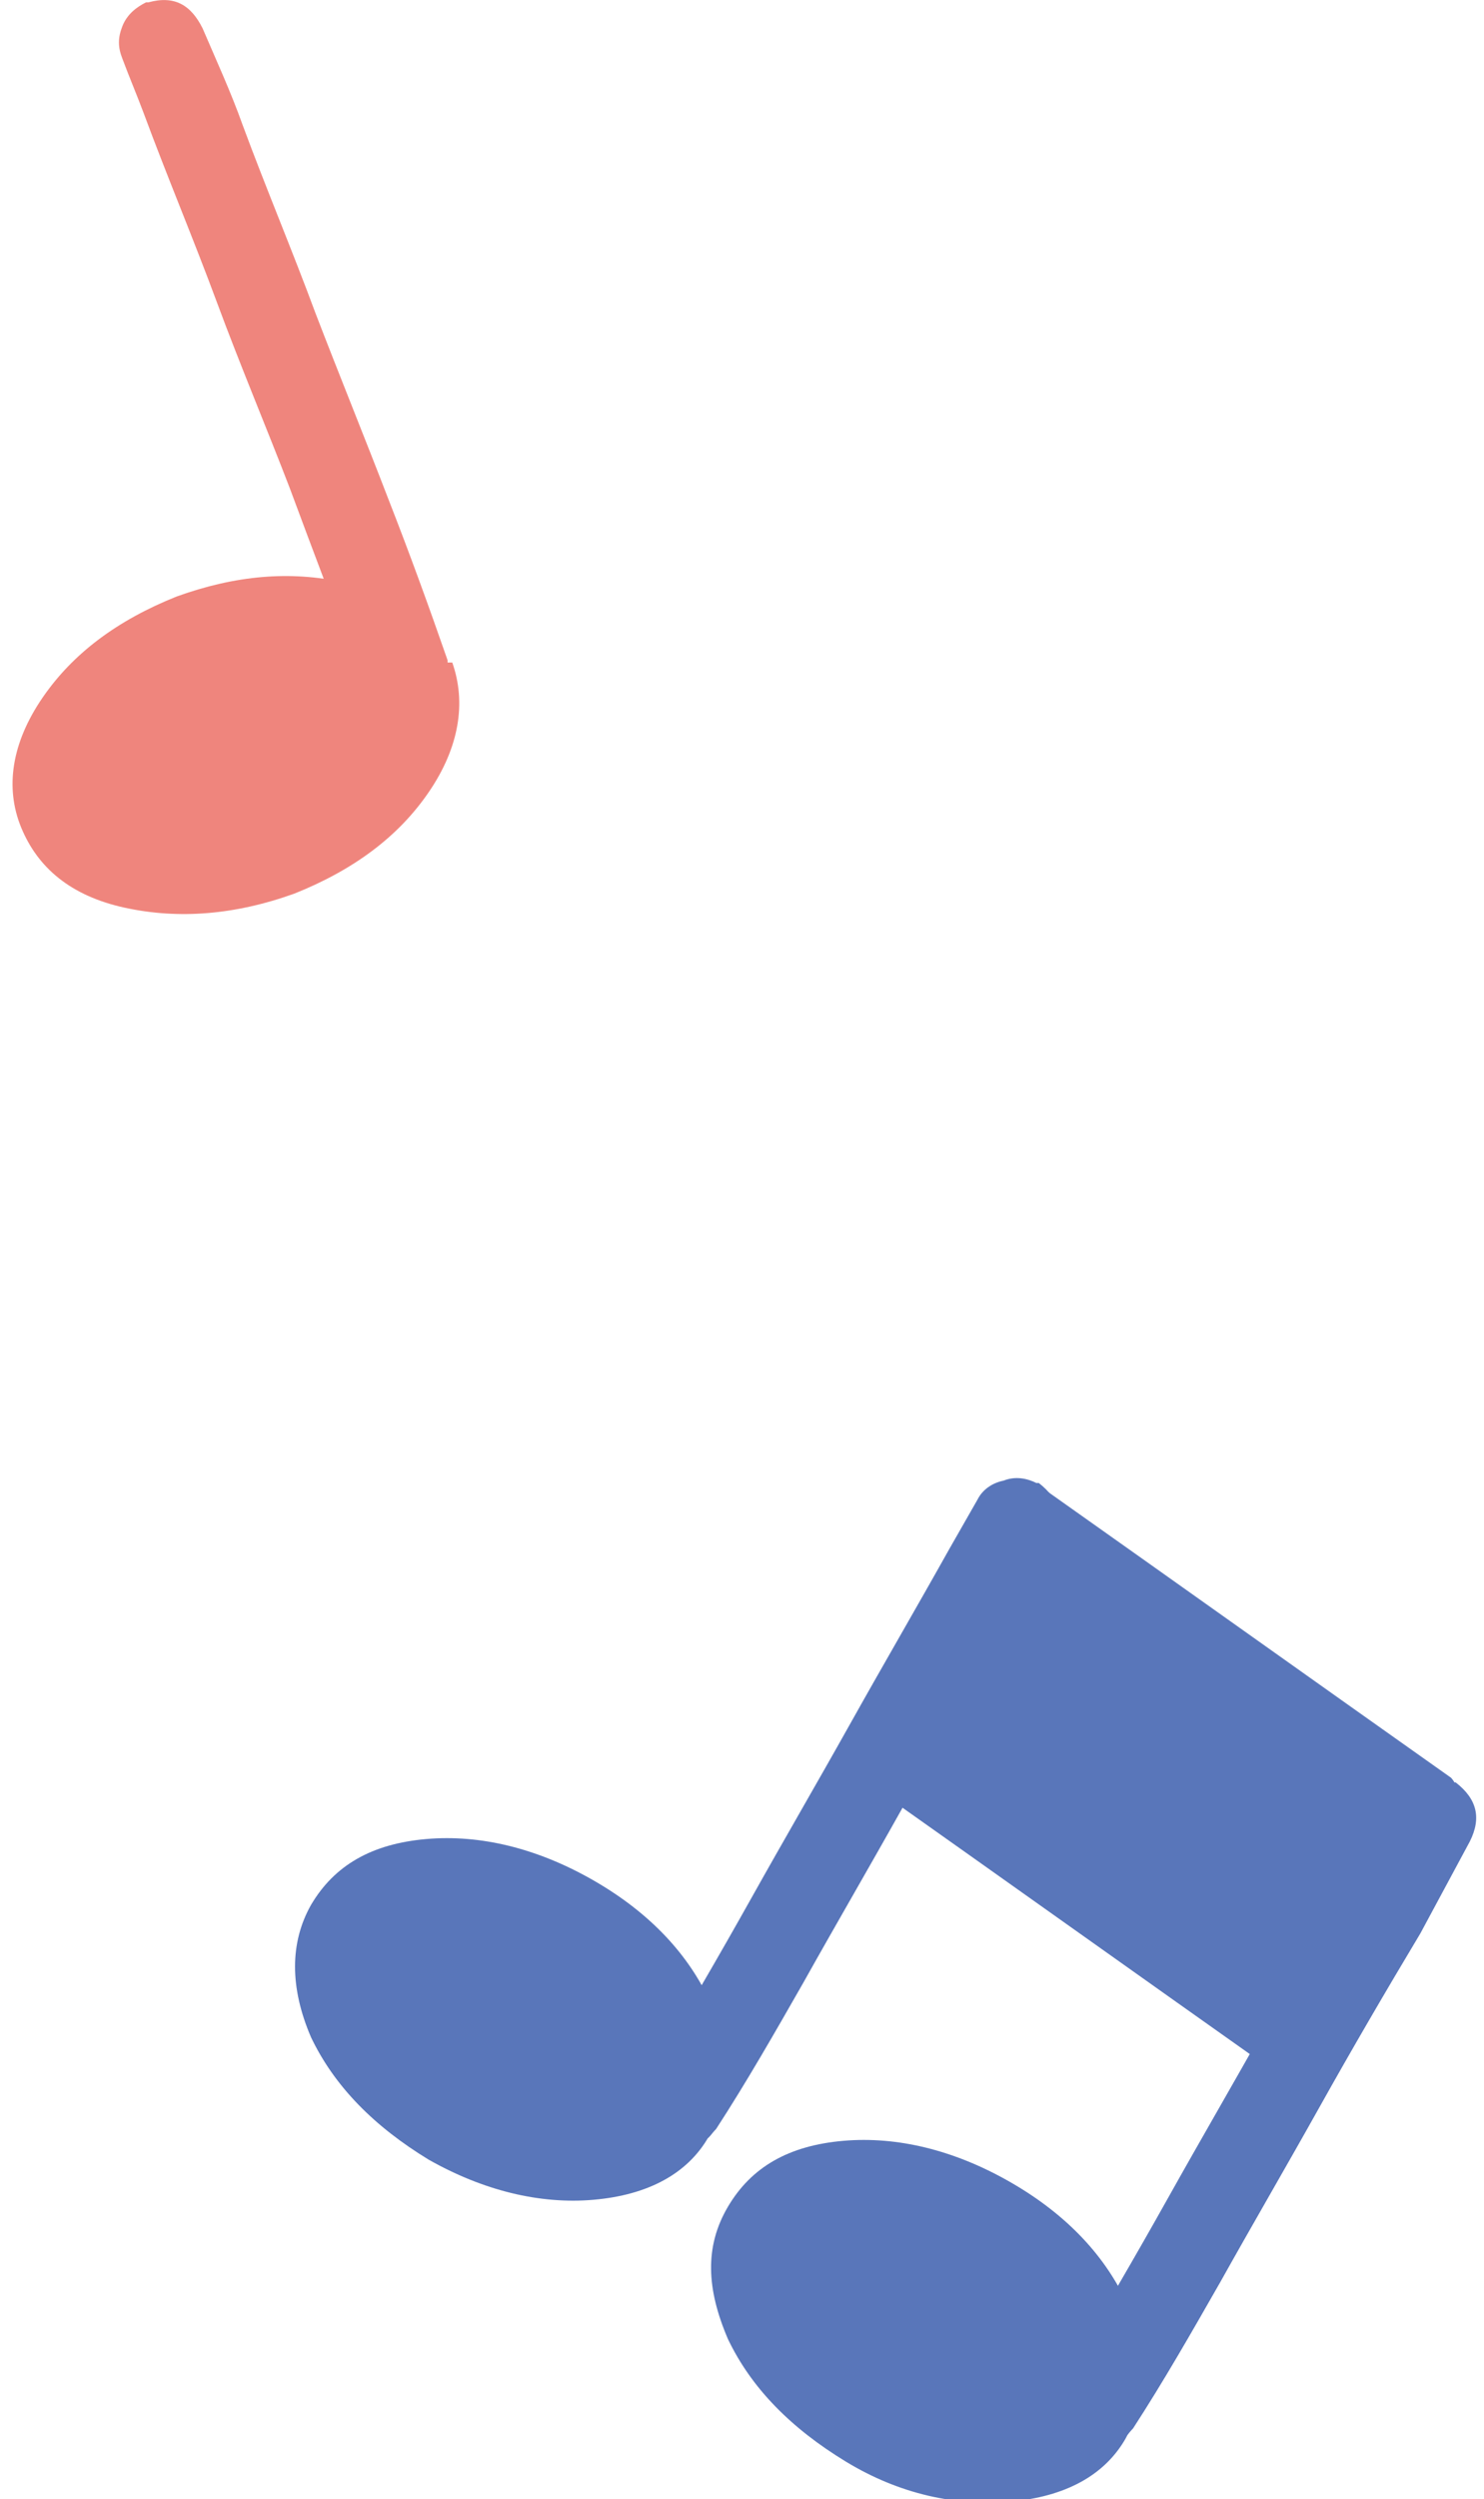
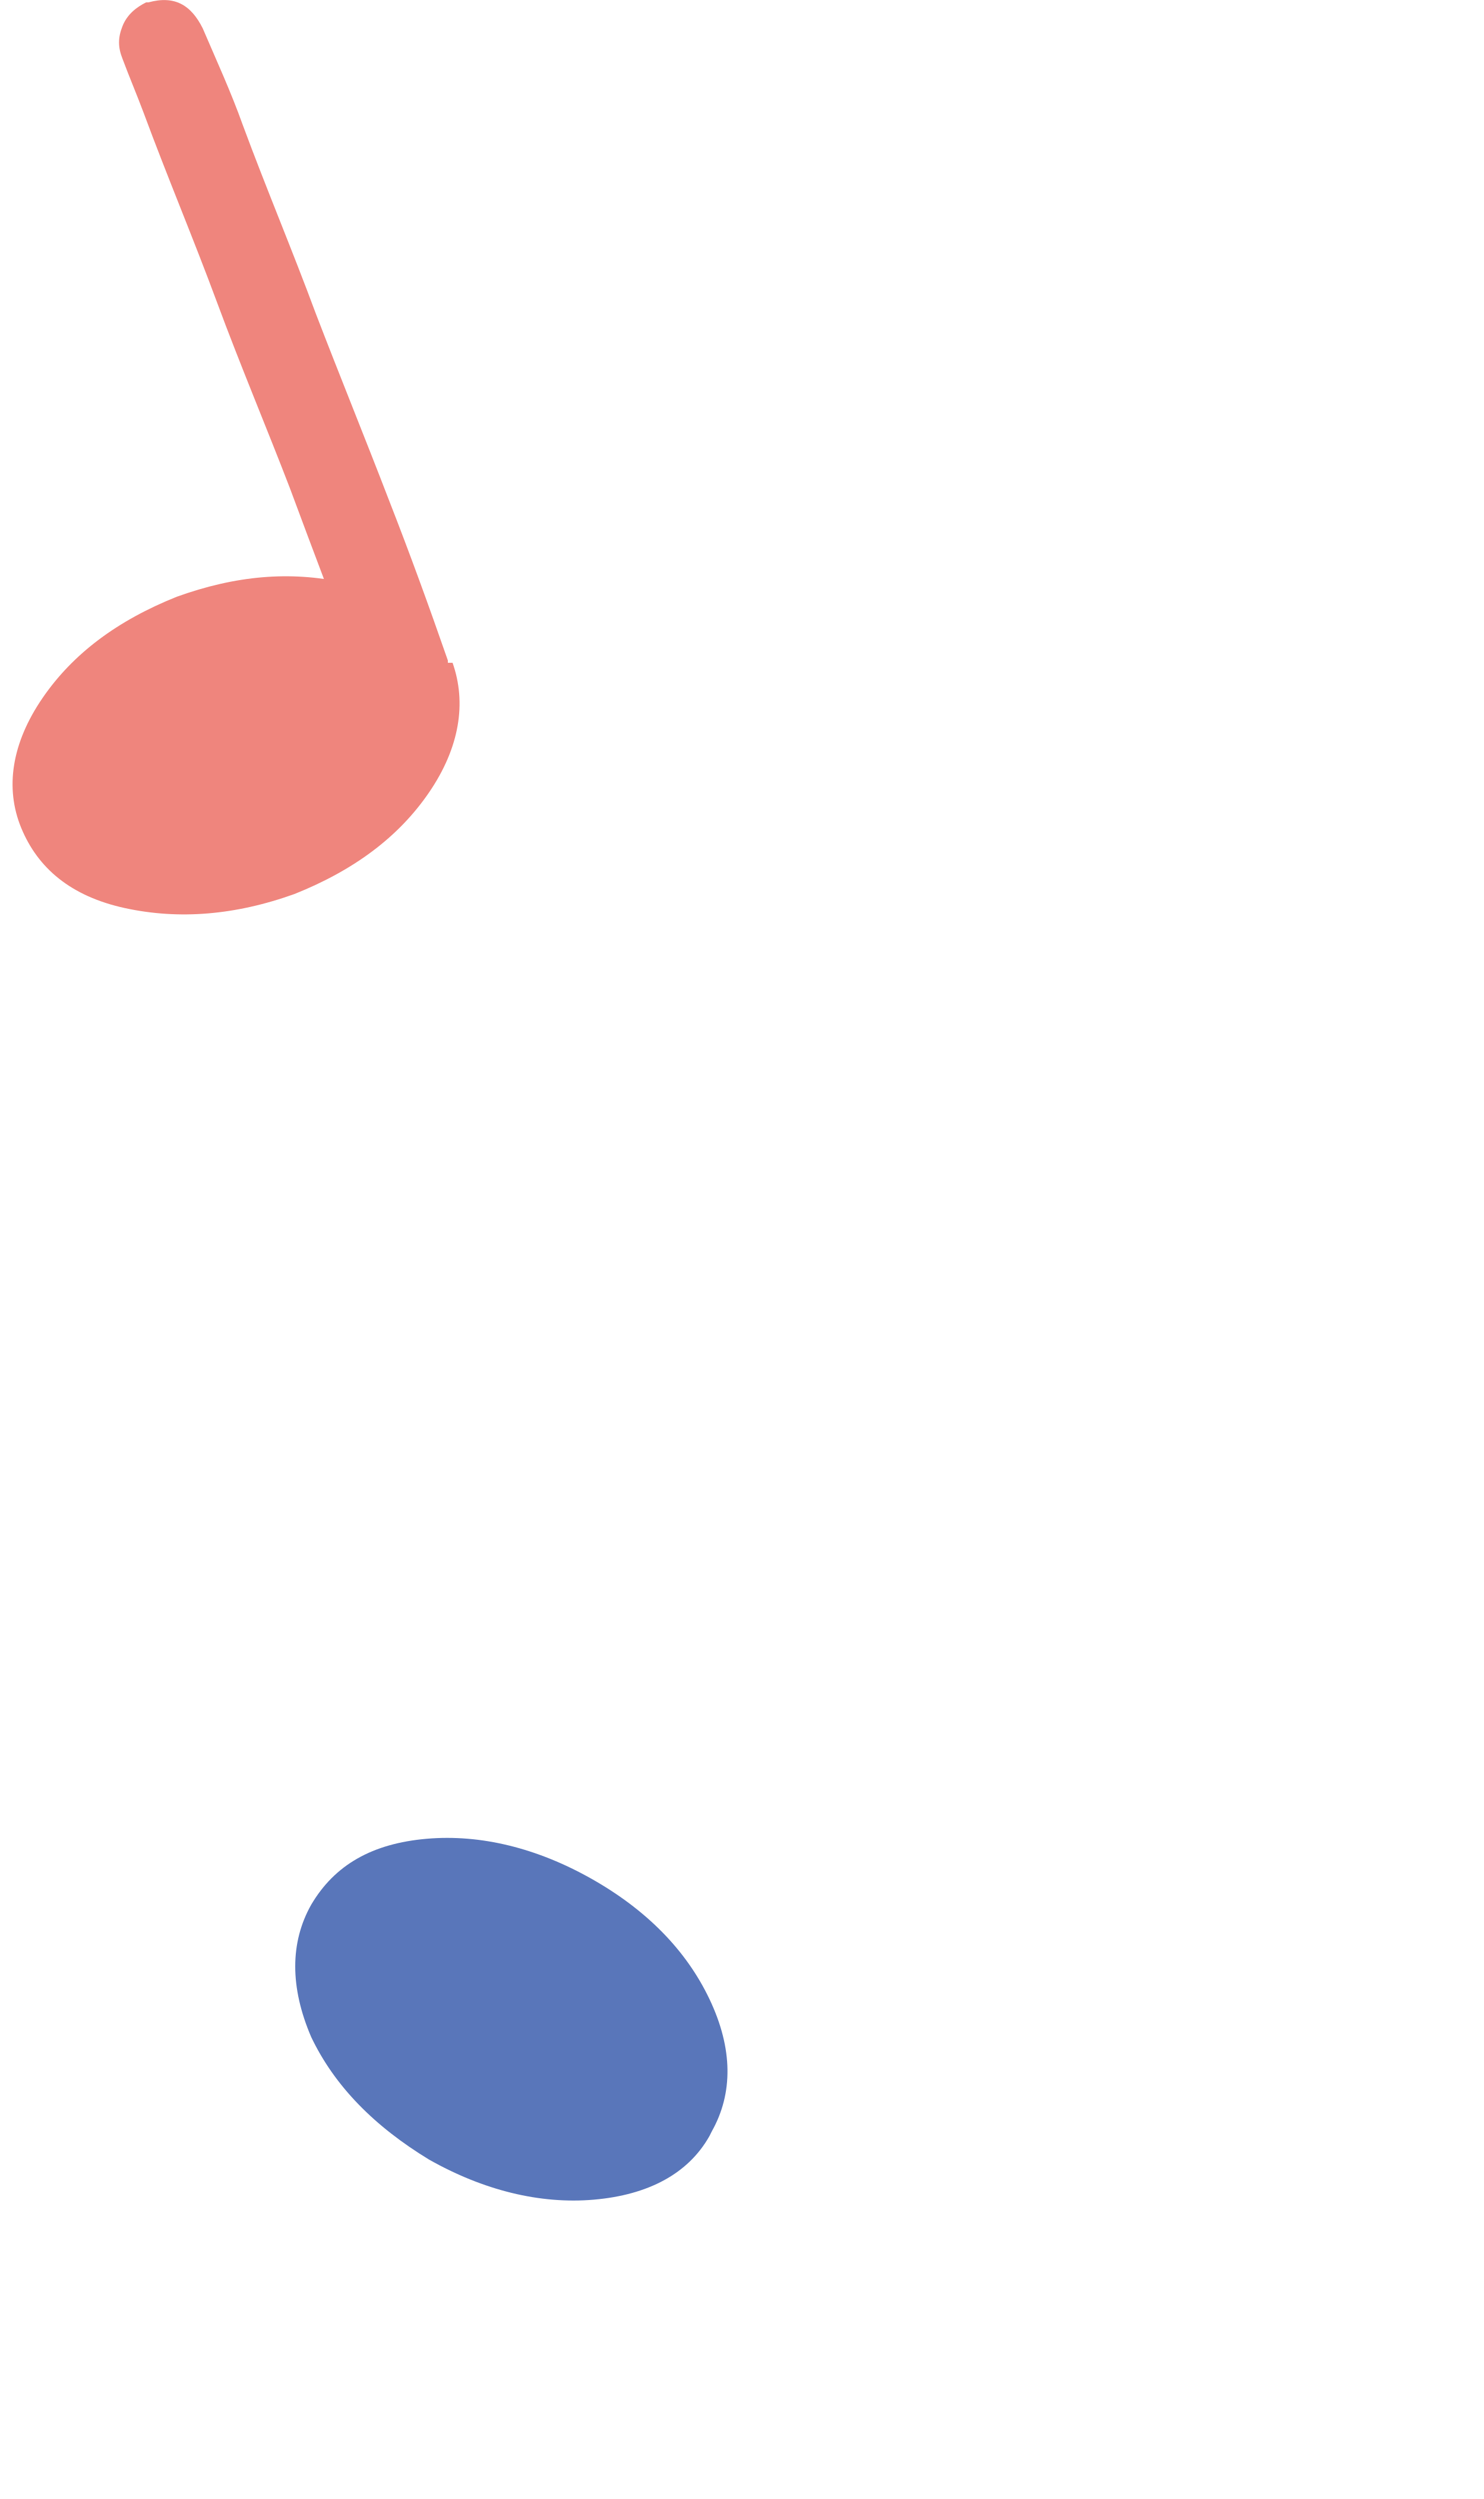
<svg xmlns="http://www.w3.org/2000/svg" id="_レイヤー_1" data-name="レイヤー 1" width="63" height="106" version="1.1" viewBox="0 0 63 106">
  <defs>
    <style>
      .cls-1 {
        fill: #5976ba;
      }

      .cls-1, .cls-2 {
        stroke-width: 0px;
      }

      .cls-2 {
        fill: #ef857d;
      }
    </style>
  </defs>
  <g>
    <g id="_0_Layer0_0_MEMBER_0_FILL" data-name="    0 Layer0 0 MEMBER 0 FILL">
      <path class="cls-1" d="M30.2,90.4c.9-1.6.9-3.5-.1-5.6-1-2.1-2.7-3.8-5-5.1s-4.7-1.9-7-1.7c-2.3.2-3.9,1.1-4.9,2.8-.9,1.6-.9,3.5,0,5.6,1,2.1,2.7,3.8,5,5.2,2.3,1.3,4.7,1.9,7,1.7,2.3-.2,4-1.1,4.9-2.7Z" />
    </g>
    <g id="_0_Layer0_0_MEMBER_1_FILL" data-name="    0 Layer0 0 MEMBER 1 FILL">
-       <path class="cls-1" d="M44,62.9c-.4-.2-.9-.3-1.4-.1-.5.1-.9.4-1.1.8-.4.7-.8,1.4-1.2,2.1-1.4,2.5-2.8,4.9-4.2,7.4-1.4,2.5-2.8,4.9-4.2,7.4-1.4,2.5-2.8,4.9-4.3,7.4-.5.9-.5,1.7.1,2.4.7.8,1.5.9,2.3.4.1,0,.2-.2.4-.4,1.3-2,2.5-4.1,3.7-6.2,1.4-2.5,2.8-4.9,4.2-7.4,1.4-2.5,2.8-4.9,4.3-7.4.7-1.3,1.4-2.6,2.1-3.9.5-1,.3-1.8-.6-2.5Z" />
-     </g>
+       </g>
    <g id="_0_Layer0_0_MEMBER_3_FILL" data-name="    0 Layer0 0 MEMBER 3 FILL">
-       <path class="cls-1" d="M61.7,75.6c-.4-.2-.9-.3-1.4-.1-.5.1-.9.4-1.1.8-.4.7-.8,1.4-1.2,2.1-1.4,2.5-2.8,4.9-4.2,7.4-1.4,2.5-2.8,4.9-4.2,7.4-1.4,2.5-2.8,4.9-4.3,7.4-.5.9-.5,1.7.1,2.4.7.8,1.5.9,2.3.4.1,0,.2-.2.4-.4,1.3-2,2.5-4.1,3.7-6.2,1.4-2.5,2.8-4.9,4.2-7.4,1.4-2.5,2.8-4.9,4.3-7.4.7-1.3,1.4-2.6,2.1-3.9.5-1,.3-1.8-.6-2.5Z" />
-     </g>
+       </g>
    <g>
      <g id="_0_Layer0_0_MEMBER_2_FILL" data-name="    0 Layer0 0 MEMBER 2 FILL">
-         <path class="cls-1" d="M47.9,103.2c.9-1.6.9-3.5-.1-5.6-1-2.1-2.7-3.8-5-5.1s-4.7-1.9-7-1.7c-2.3.2-3.9,1.1-4.9,2.8s-.9,3.5,0,5.6c1,2.1,2.7,3.8,5,5.2s4.7,1.9,7,1.7c2.3-.2,4-1.1,4.9-2.7Z" />
-       </g>
+         </g>
      <g id="_0_Layer0_0_MEMBER_4_FILL" data-name="    0 Layer0 0 MEMBER 4 FILL">
-         <path class="cls-1" d="M54.2,88c.1,0,.2.1.4.2,0,0,.2,0,.3,0,0,0,0,0,.1,0l7.1-12.2c0,0-.1-.2-.2-.2-.1-.1-.2-.3-.3-.4-5.8-4.1-11.7-8.3-17.5-12.4,0,0,0,0,0,0l-7.3,12.6c5.8,4.1,11.7,8.3,17.5,12.4Z" />
-       </g>
+         </g>
    </g>
  </g>
  <g>
    <g id="_0_Layer0_2_MEMBER_0_FILL" data-name="    0 Layer0 2 MEMBER 0 FILL">
      <path class="cls-2" d="M19,28.1c-.7-1.8-2.2-2.9-4.4-3.4-2.3-.5-4.6-.3-7.1.6-2.5,1-4.4,2.4-5.7,4.3-1.3,1.9-1.6,3.8-.9,5.5s2.1,2.9,4.4,3.4c2.3.5,4.7.3,7.2-.6,2.5-1,4.4-2.4,5.7-4.3,1.3-1.9,1.6-3.8,1-5.5Z" />
    </g>
    <g id="_0_Layer0_2_MEMBER_1_FILL" data-name="    0 Layer0 2 MEMBER 1 FILL">
      <path class="cls-2" d="M6.2.1c-.4.2-.8.5-1,1-.2.5-.2.9,0,1.4.3.8.6,1.5.9,2.3,1,2.7,2.1,5.3,3.1,8s2.1,5.3,3.1,7.9c1,2.7,2,5.3,3,8,.3,1,1,1.4,2,1.4,1,0,1.6-.6,1.7-1.6,0-.1,0-.3,0-.5-.8-2.3-1.6-4.5-2.5-6.8-1-2.6-2.1-5.3-3.1-7.9-1-2.7-2.1-5.3-3.1-8-.5-1.4-1.1-2.7-1.7-4.1-.5-1-1.2-1.4-2.3-1.1Z" />
    </g>
  </g>
</svg>